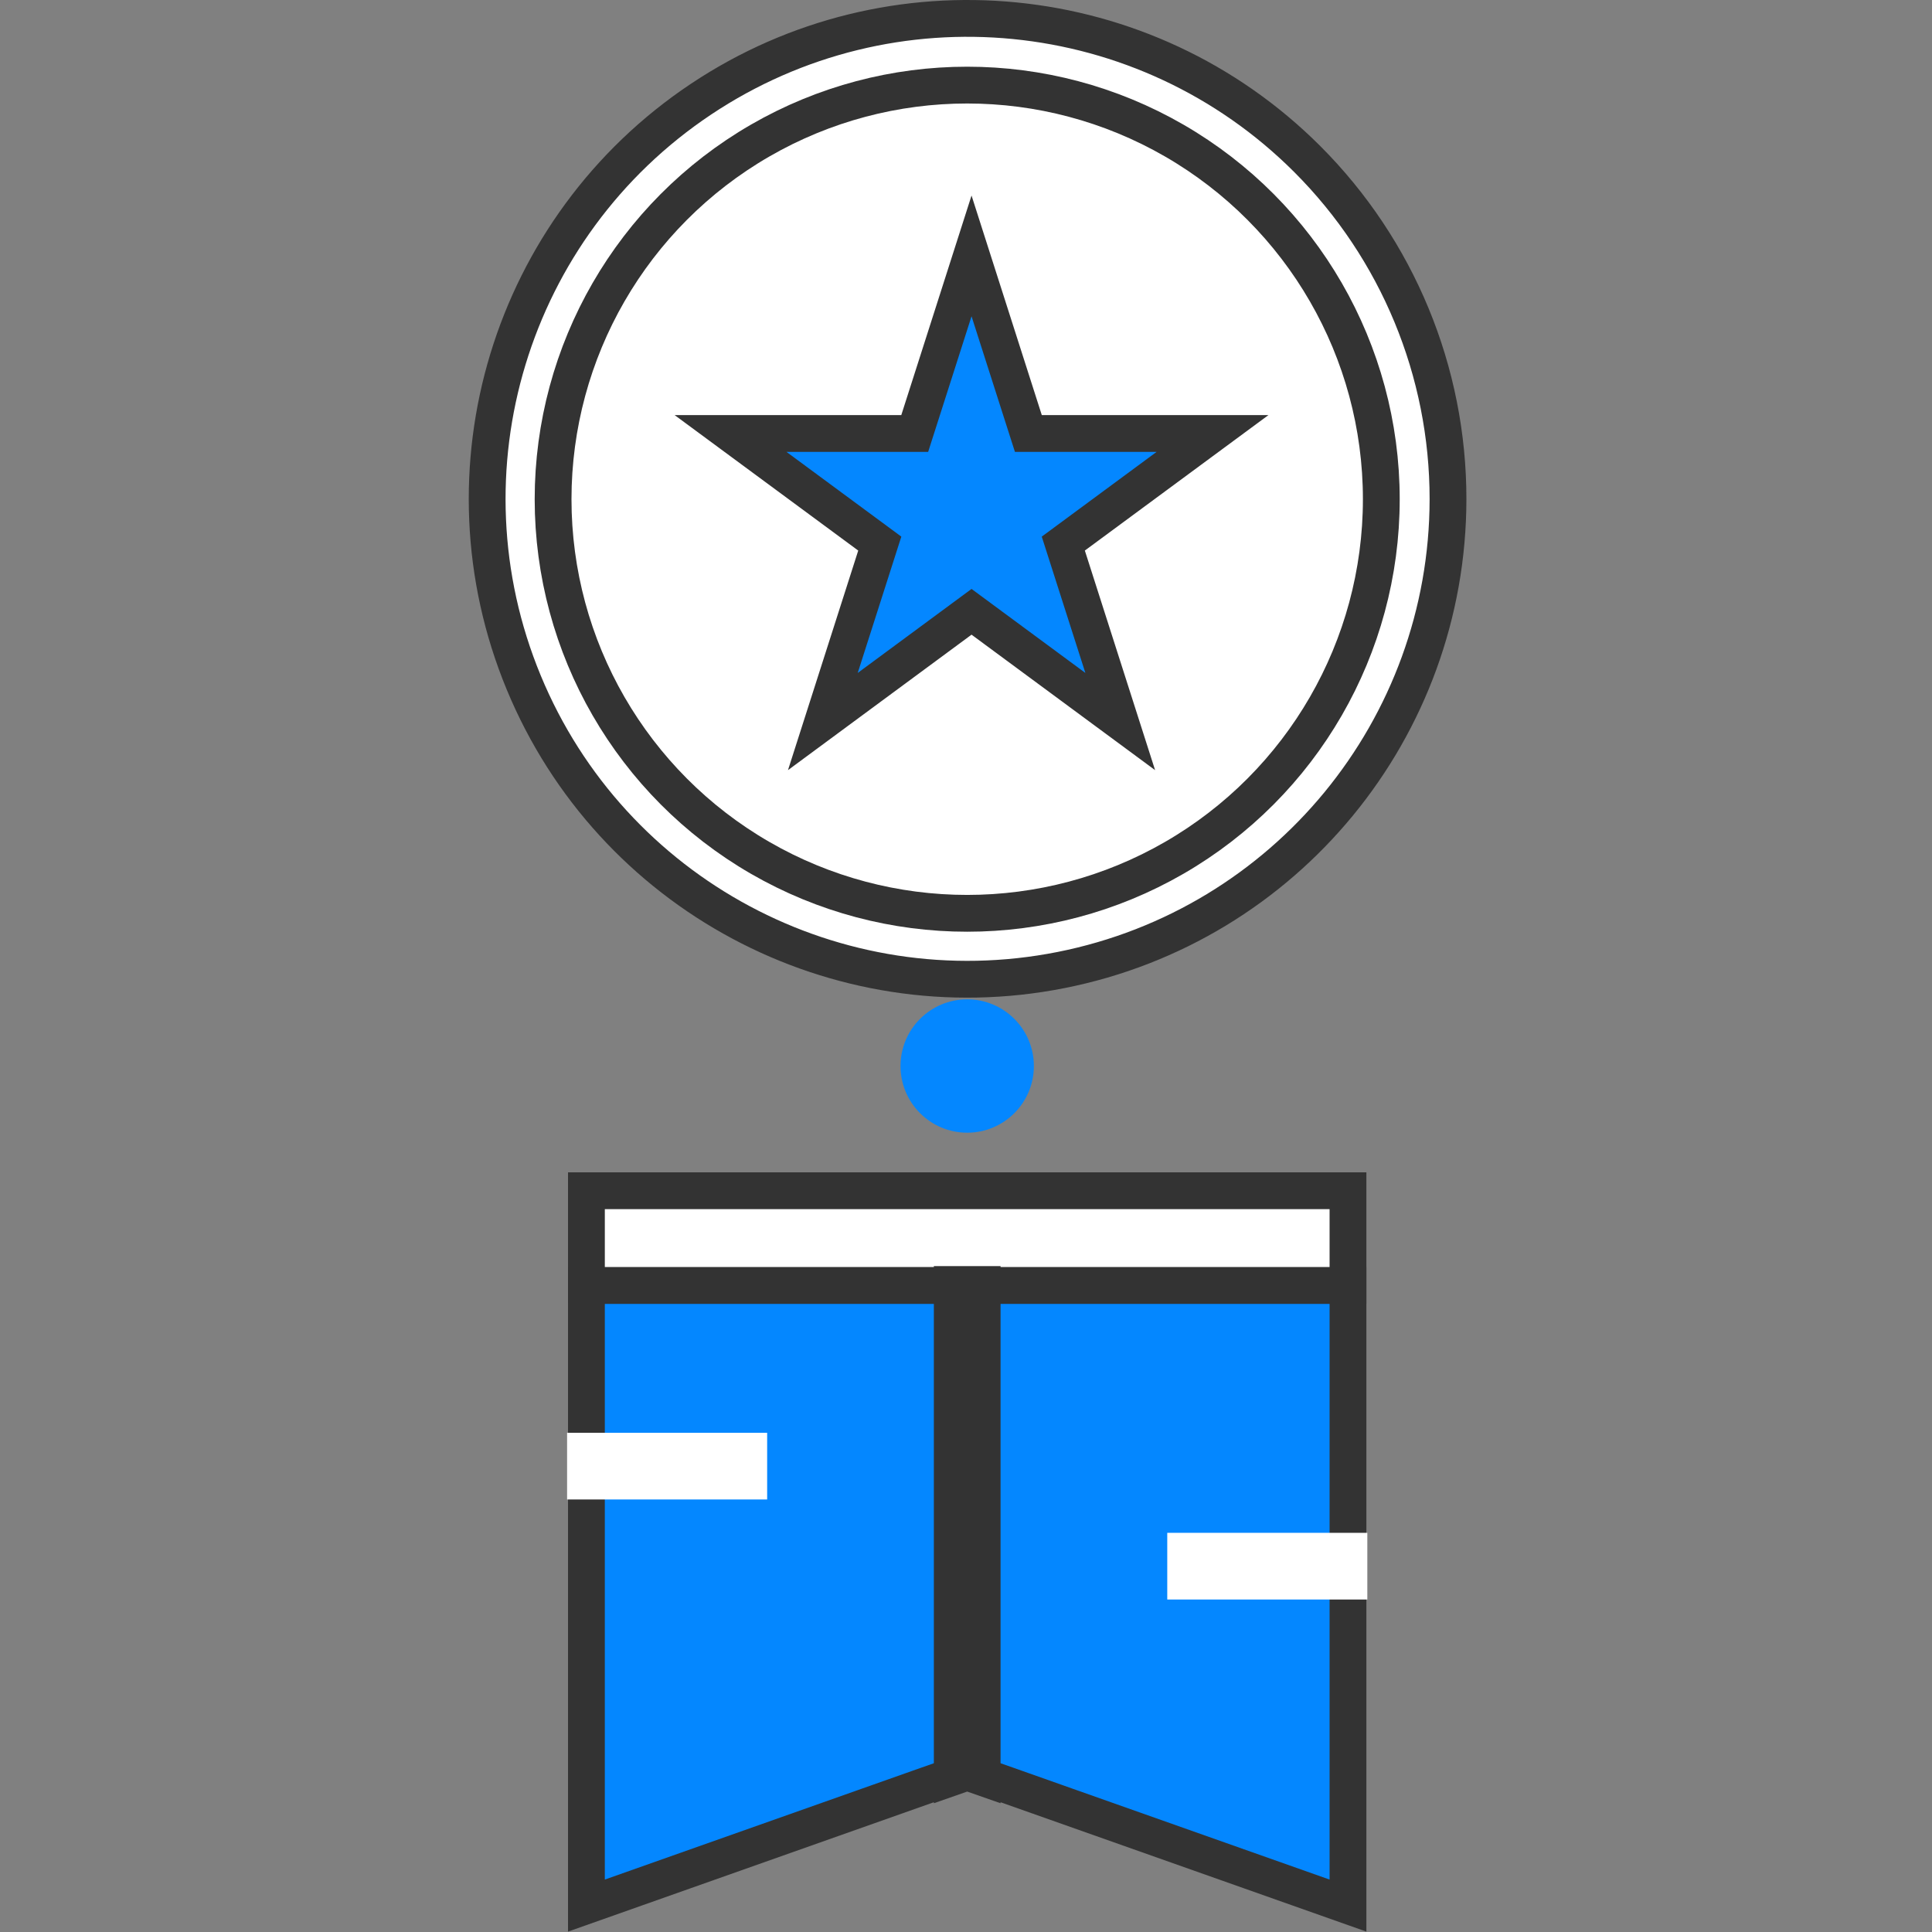
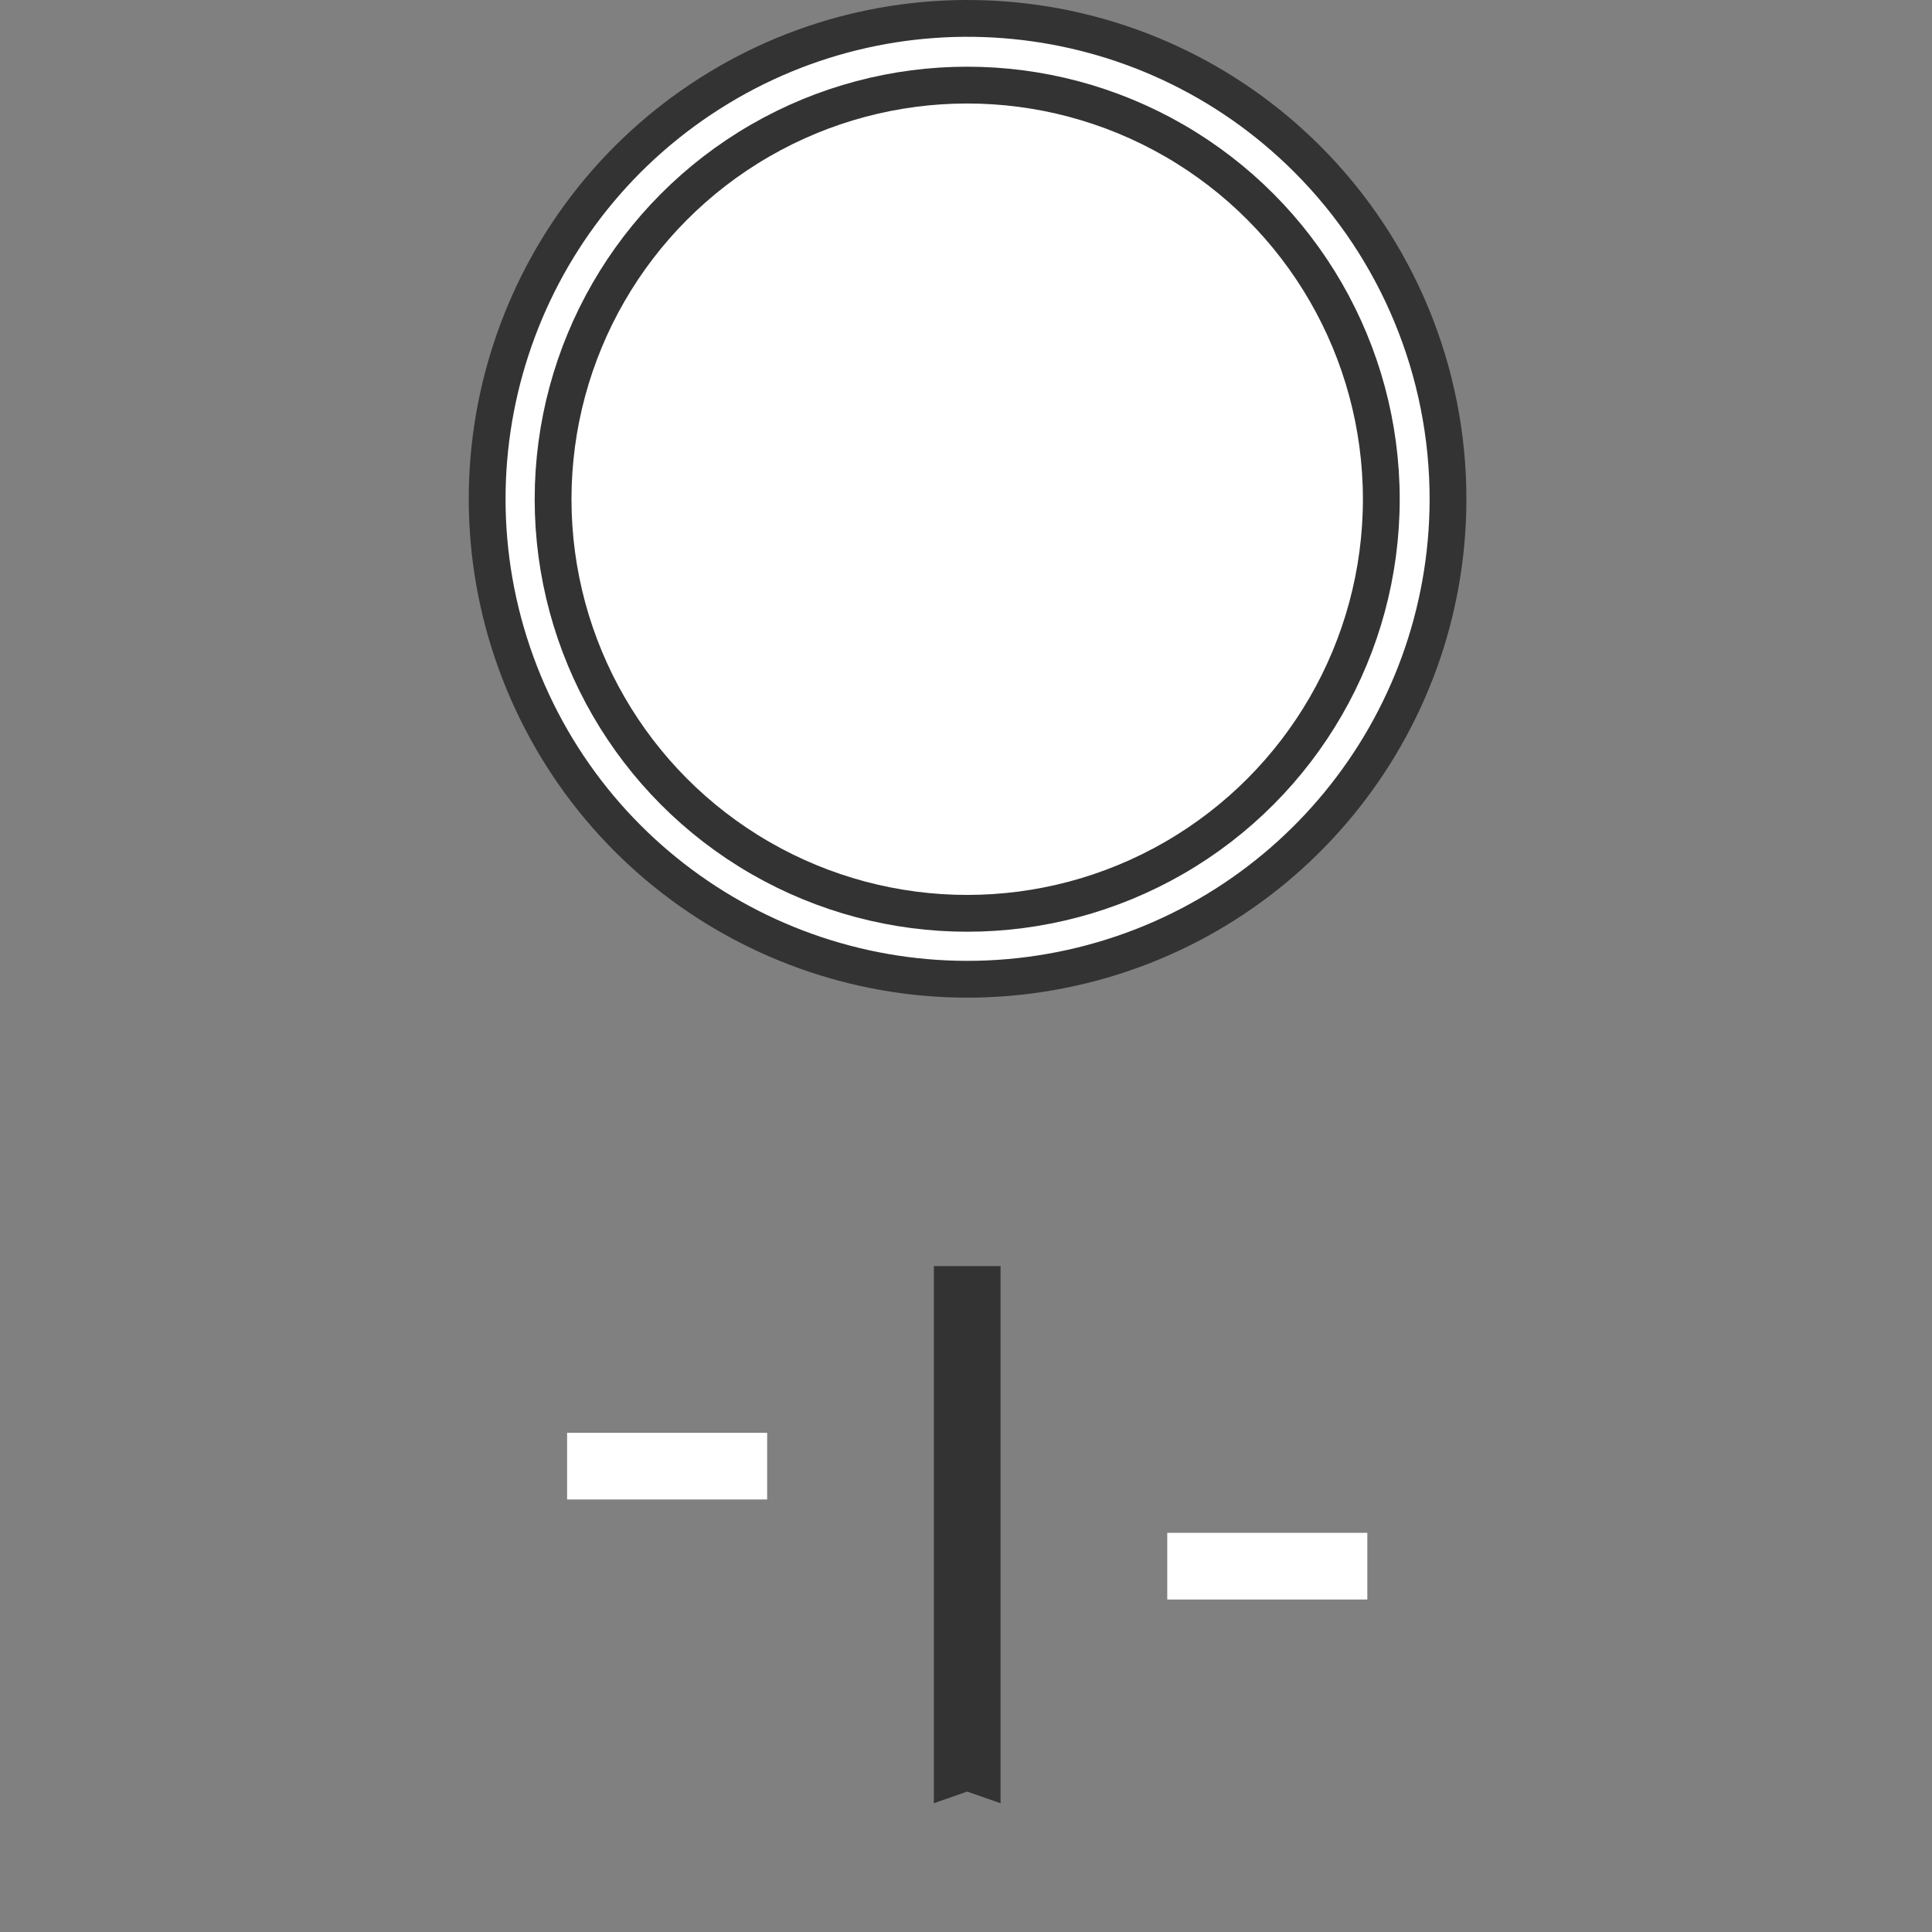
<svg xmlns="http://www.w3.org/2000/svg" width="105px" height="105px" viewBox="0 0 105 105">
  <rect x="0" y="0" width="105" height="105" fill="#808080" stroke="none" />
  <title>Artboard</title>
  <desc>Created with Sketch.</desc>
  <g id="Artboard" stroke="none" stroke-width="1" fill="none" fill-rule="evenodd">
    <g id="5.-Yearly-Appraisals" transform="translate(26, 1)" fill-rule="nonzero">
      <path d="M52.696,26.13 C52.701,19.198 49.95,12.549 45.049,7.647 C36.242,-1.159 22.442,-2.519 12.086,4.398 C1.73,11.315 -2.299,24.584 2.462,36.091 C7.223,47.599 19.45,54.142 31.666,51.719 C43.882,49.297 52.686,38.584 52.696,26.13 Z" id="Path" stroke="#333333" stroke-width="2" fill="#FFFFFF" />
      <circle id="Oval" stroke="#333333" stroke-width="2" fill="#FFFFFF" cx="26.565" cy="26.131" r="22.506" />
-       <polygon id="Path" stroke="#333333" stroke-width="2" fill="#0487FF" points="26.801 12.908 23.713 22.559 13.704 22.559 21.814 28.543 18.72 38.214 26.801 32.25 34.882 38.214 31.788 28.543 39.898 22.559 29.889 22.559" />
-       <polygon id="Path" stroke="#333333" stroke-width="2" fill="#0487FF" points="47.26 102.565 47.26 68.86 5.871 68.86 5.871 102.565 24.403 96.011 24.406 96.01 26.565 95.254 26.913 95.376 28.728 96.011" />
      <rect id="Rectangle" fill="#FFFFFF" x="4.82" y="76.869" width="10.873" height="3.624" />
      <rect id="Rectangle" fill="#FFFFFF" x="37.438" y="82.306" width="10.873" height="3.624" />
-       <polygon id="Path" stroke="#333333" stroke-width="2" fill="#FFFFFF" points="5.871 68.86 47.26 68.86 47.26 63.714 5.871 63.714" />
-       <circle id="Oval" fill="#0487FF" cx="26.565" cy="56.936" r="3.624" />
      <polygon id="Path" fill="#333333" points="28.378 67.809 28.378 97.002 26.565 96.368 24.753 97.002 24.753 67.809" />
    </g>
  </g>
</svg>